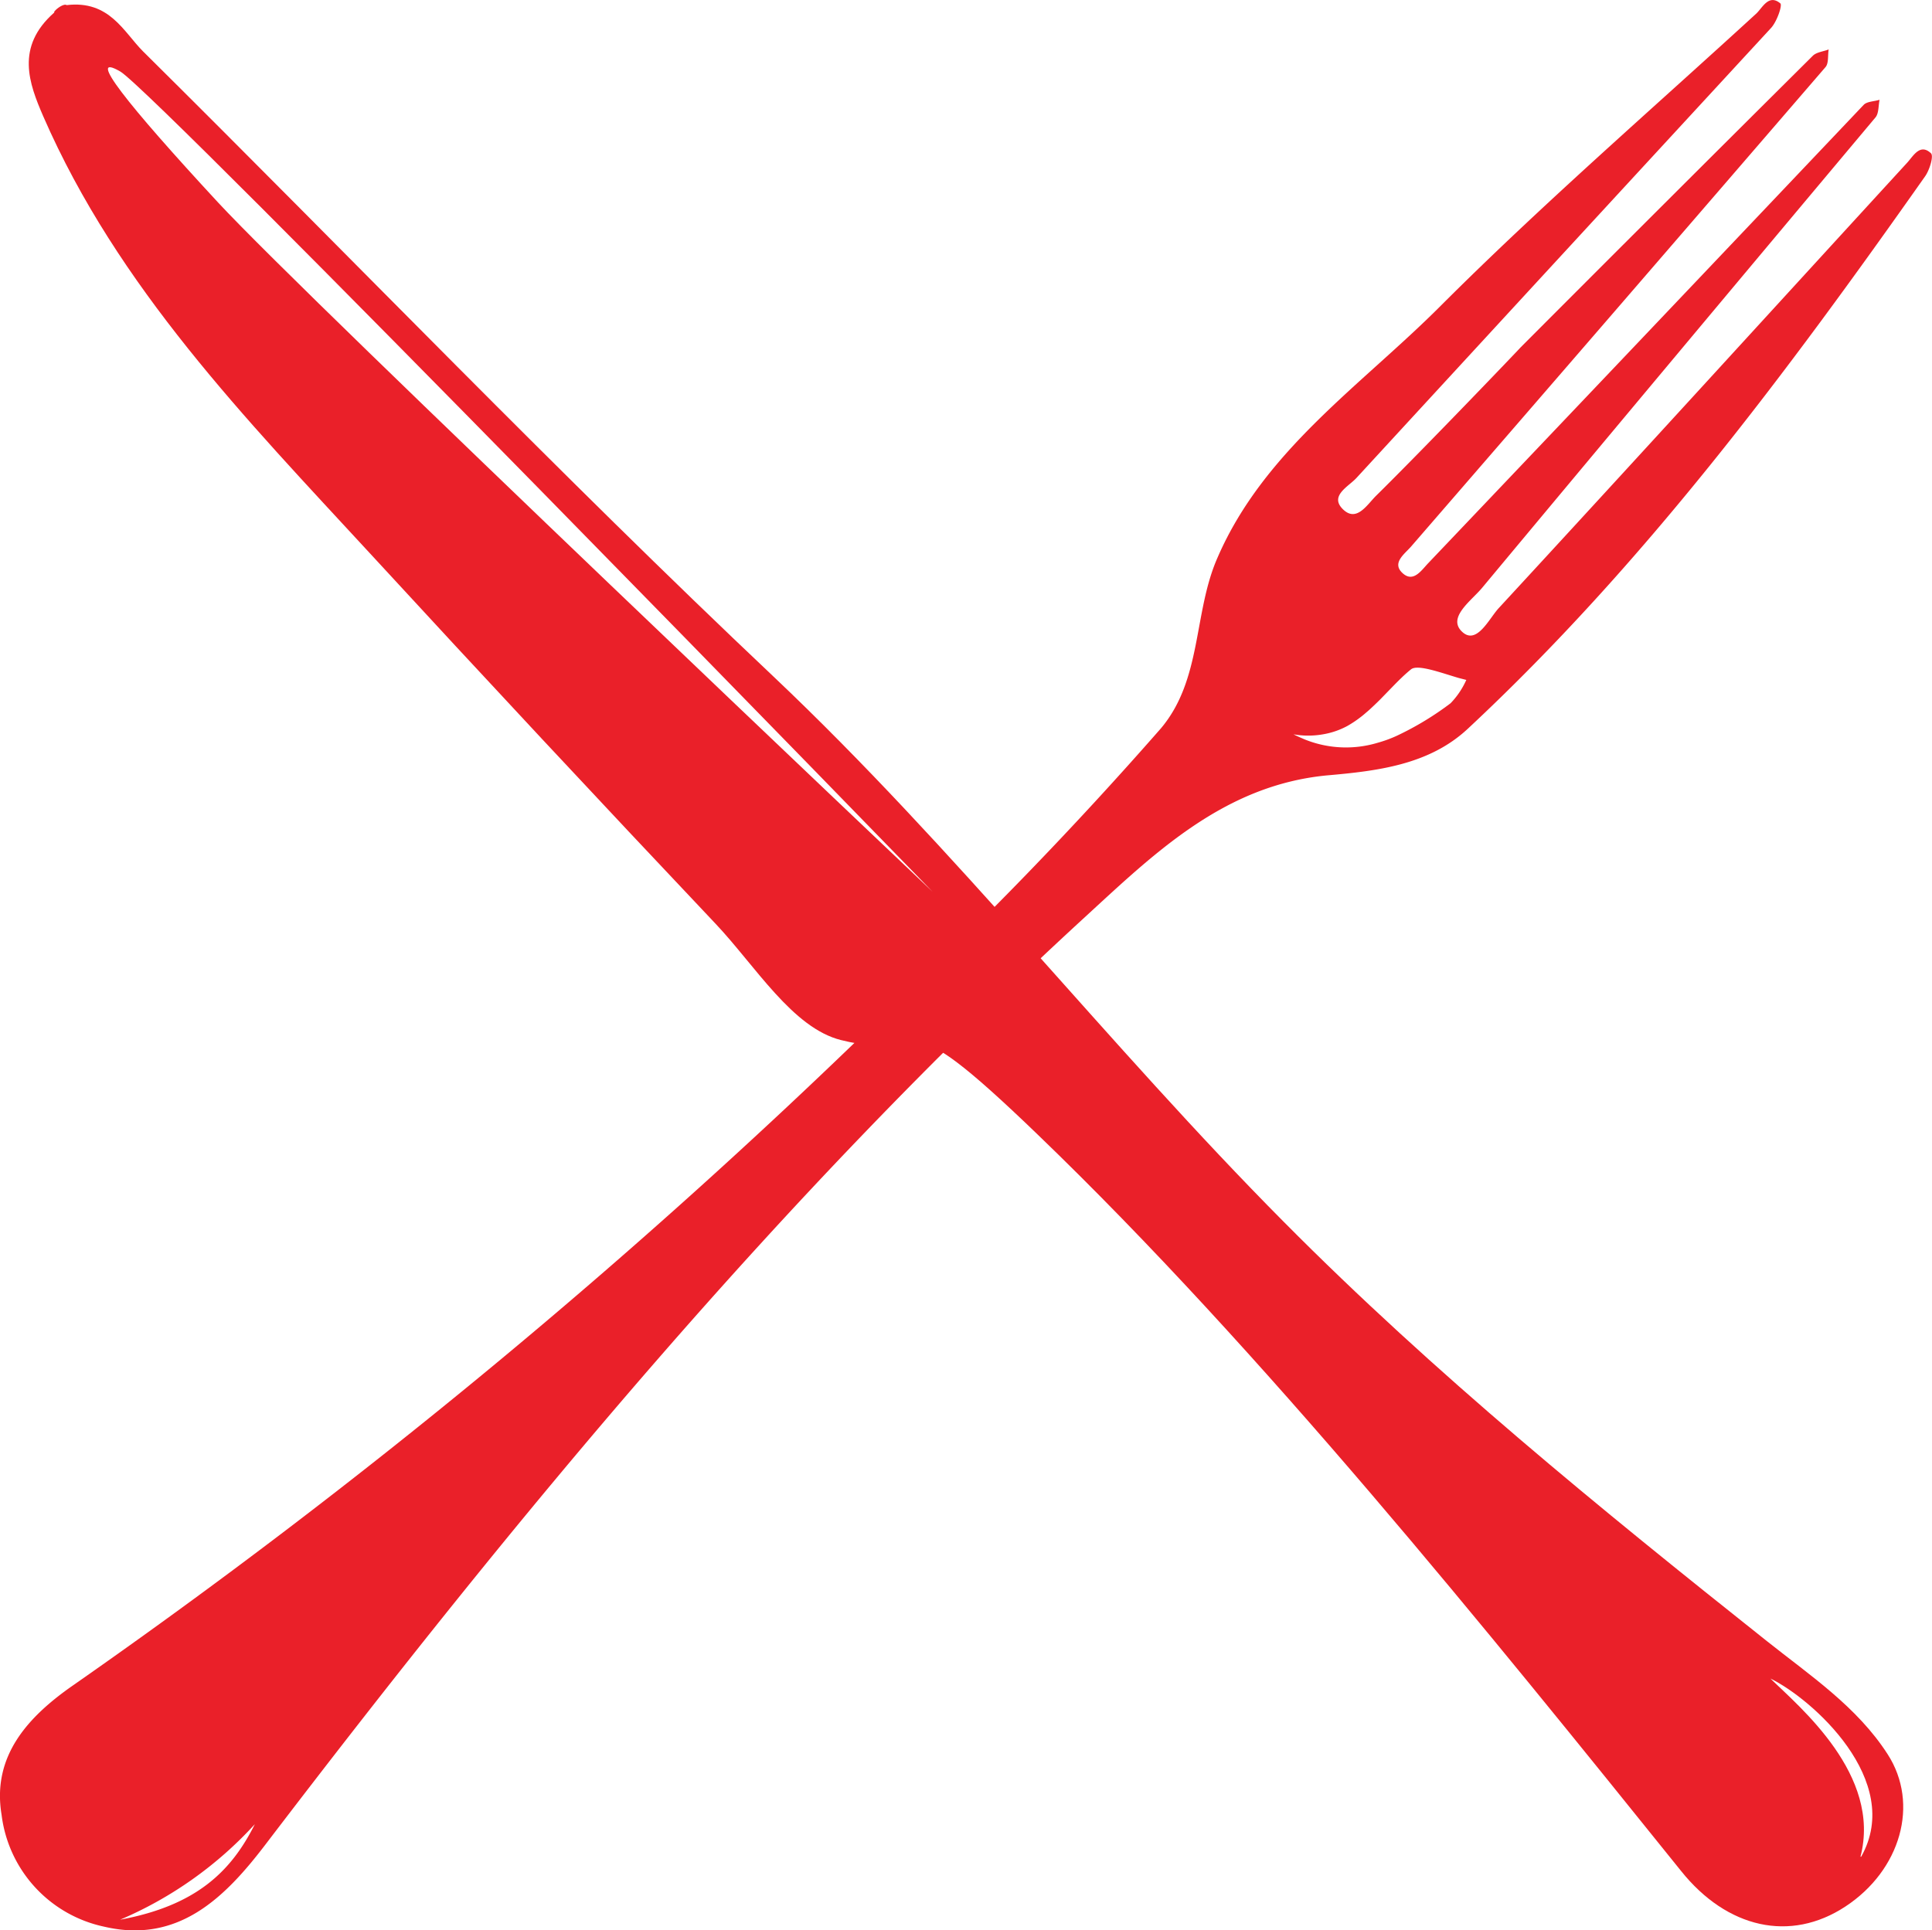
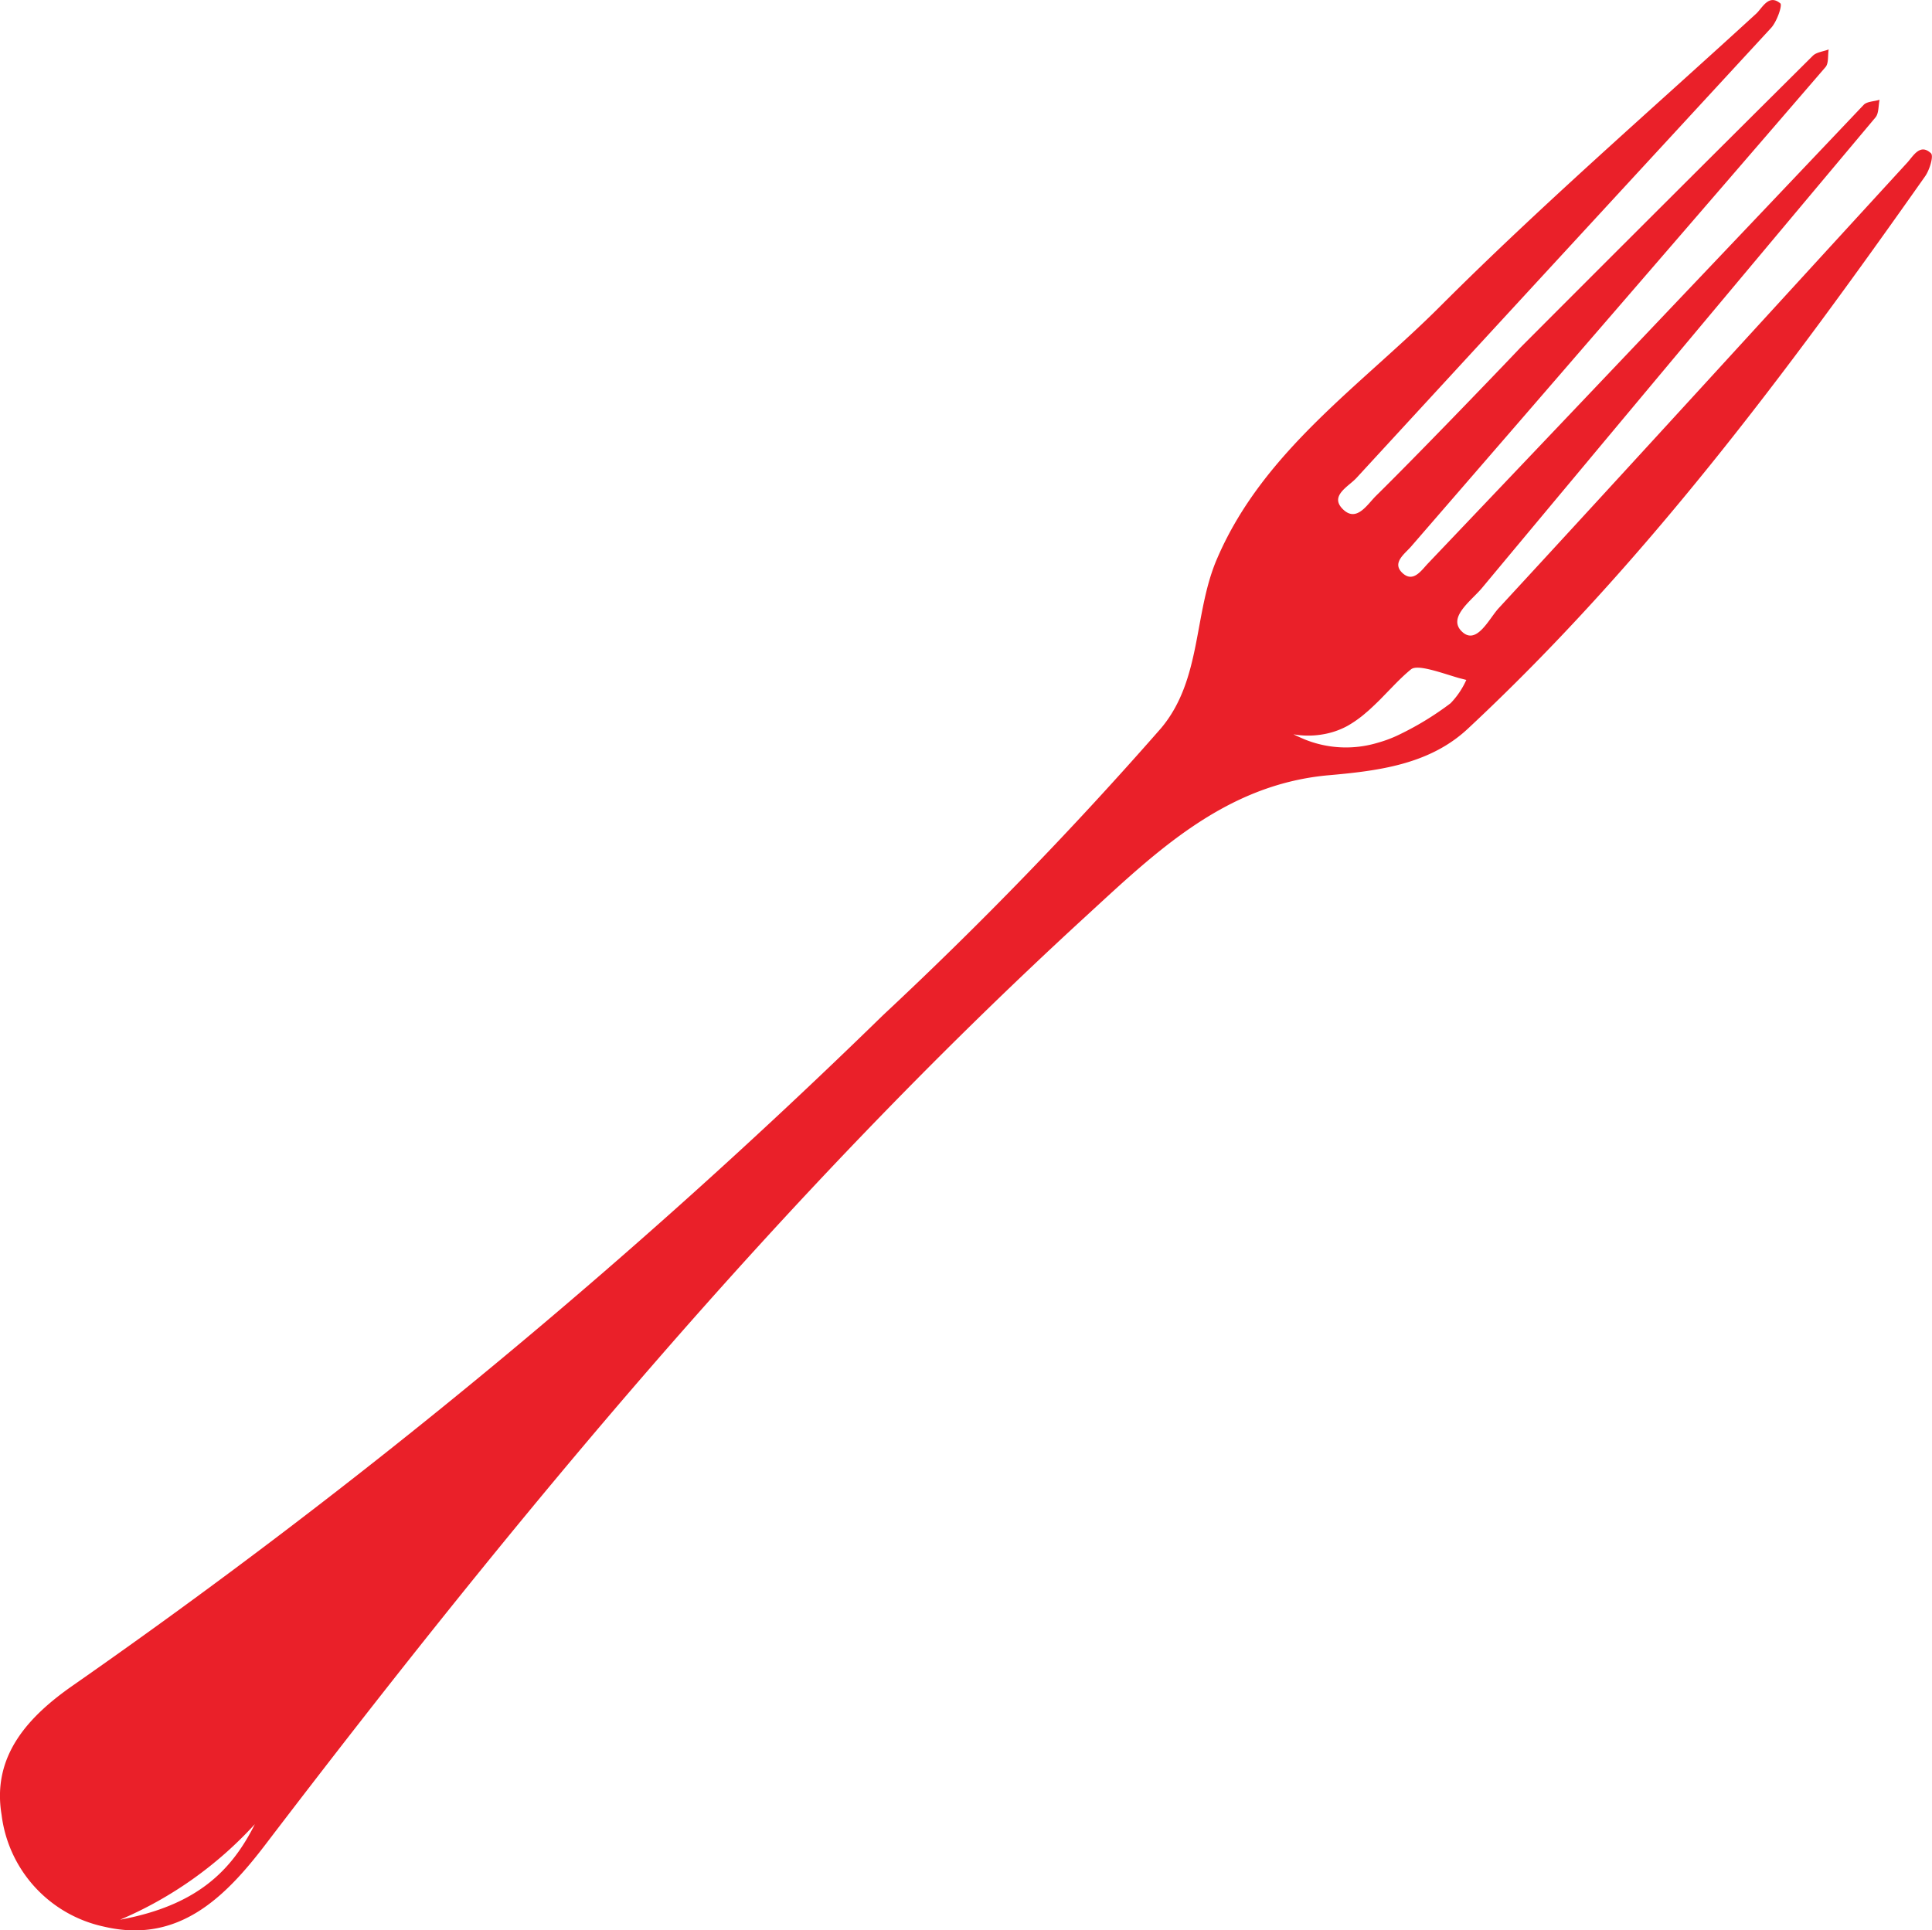
<svg xmlns="http://www.w3.org/2000/svg" id="Ebene_1" data-name="Ebene 1" viewBox="0 0 109.4 109.33">
  <defs>
    <style>.cls-1{fill:#ea2029;}</style>
  </defs>
  <title>icons</title>
  <path class="cls-1" d="M109.34,8.68c-.62-.58-1,.16-1.35.54-7.71,8.41-15.39,16.84-23.13,25.23-.55.6-1.25,2.12-2.08,1.32s.53-1.74,1.14-2.47Q95,20,106.2,6.65c.19-.23.16-.64.23-1-.3.1-.71.09-.9.29q-12.33,13-24.64,25.94c-.39.4-.85,1.15-1.47.58s.1-1.07.47-1.49Q91.64,17.41,103.37,3.8c.19-.22.12-.67.18-1-.3.12-.69.15-.9.36Q94.36,11.4,86.1,19.68c-.11.13-5.4,5.66-8.19,8.41-.51.51-1.1,1.51-1.87.75s.32-1.28.77-1.77Q88.54,14.32,100.29,1.58c.33-.36.65-1.29.52-1.39-.65-.54-1,.23-1.35.57-6,5.5-12.15,10.83-17.89,16.57-4.48,4.49-10,8.18-12.63,14.26-1.37,3.11-.86,6.88-3.2,9.66A225.14,225.14,0,0,1,50,57.5,363.66,363.66,0,0,1,4.16,95.44c-2.55,1.77-4.63,4-4.07,7.35a7.4,7.4,0,0,0,5.79,6.33c4.23,1,6.88-1.67,9.16-4.66C29.25,85.83,44.16,67.8,61.46,51.92c3.92-3.6,7.84-7.43,13.65-8,2.86-.25,5.8-.59,8-2.64C93.06,32,101.16,21.13,109,10,109.25,9.66,109.51,8.84,109.34,8.68ZM6.8,108.73a22,22,0,0,0,7.63-5.41C13.09,106,11.11,107.93,6.8,108.73Zm75.34-68.9a17.08,17.08,0,0,1-3.06,1.85,7.24,7.24,0,0,1-1.07.39,6.23,6.23,0,0,1-4.13-.19c-.21-.09-.42-.18-.64-.29h0a4.8,4.8,0,0,0,1.68,0,4.44,4.44,0,0,0,1.37-.47,6.41,6.41,0,0,0,.79-.53c.12-.09.24-.2.36-.3s.48-.44.71-.67l.69-.71c.34-.35.69-.7,1.06-1s1.68.19,2.7.49l.43.11A4.6,4.6,0,0,1,82.14,39.83Z" />
-   <path class="cls-1" d="M106.89,99.36c-1.73-2.69-4.39-4.46-6.84-6.41C90.59,85.43,81.22,77.8,72.7,69.21c-9.93-10-18.62-21.16-28.9-30.89C31.62,26.81,20,14.7,8.1,2.91,7,1.81,6.2,0,3.77.29l0,0C3.67.2,3.34.38,3.15.57s0,.06-.09.15c-2.19,1.94-1.42,4-.61,5.87,4.22,9.68,11.47,17.13,18.48,24.73q9.72,10.56,19.59,21c2.25,2.38,4.36,5.91,7.11,6.59,5.23,1.31,2.71-2.77,11.15,5.37,12.69,12.22,25.39,28,36.42,41.7,2.59,3.23,6.17,4.06,9.3,2S108.7,102.17,106.89,99.36ZM12.35,11.47C7.15,5.85,4.84,2.91,6.81,4.05s46,46.46,46,46.46S17.56,17.09,12.35,11.47Zm93,93.69c1.2-4.63-3.43-8.46-5.1-10.09C102.58,96.2,107.83,100.84,105.39,105.16Z" />
</svg>